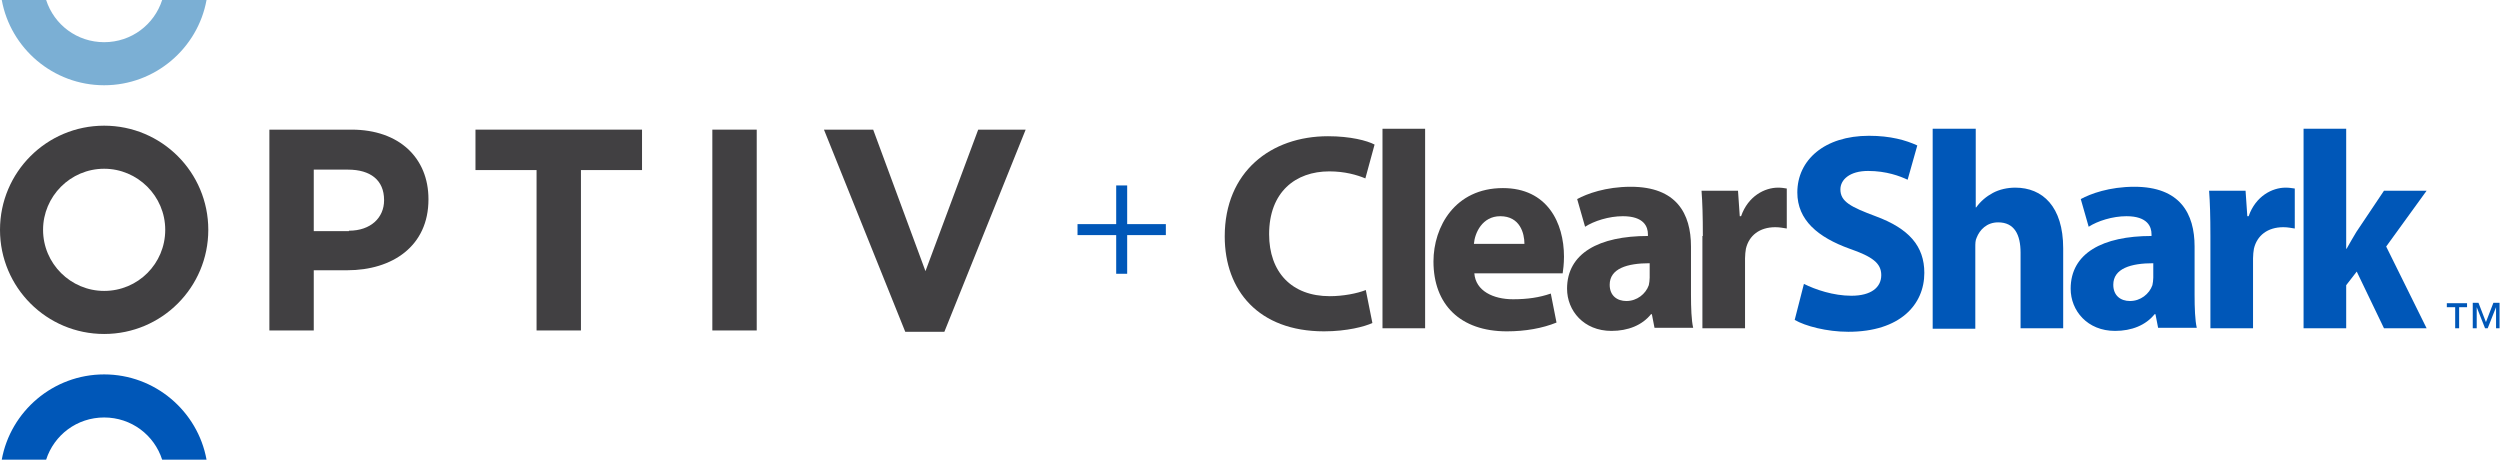
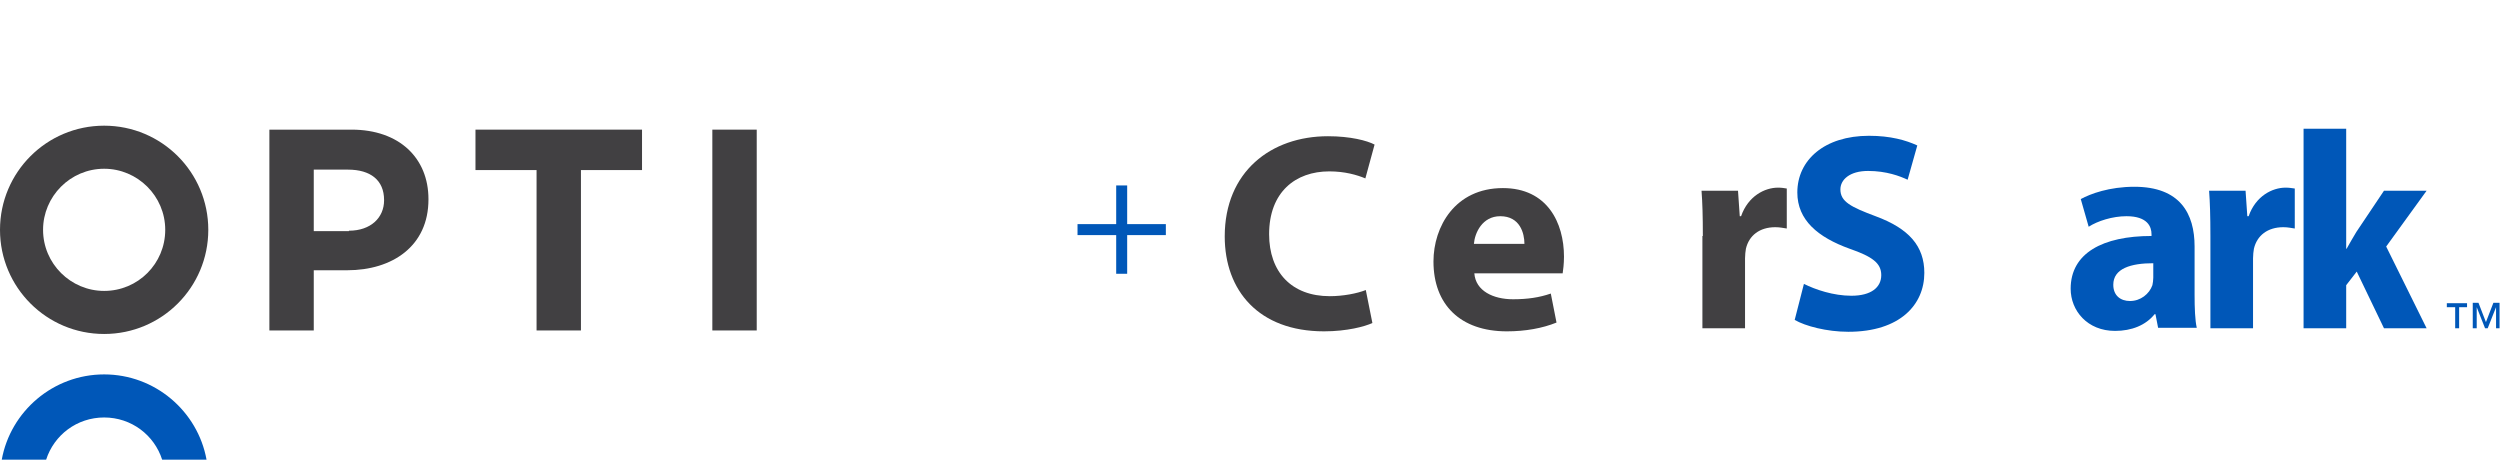
<svg xmlns="http://www.w3.org/2000/svg" xmlns:xlink="http://www.w3.org/1999/xlink" version="1.1" id="Layer_1" x="0px" y="0px" viewBox="0 0 568.9 104.6" style="enable-background:new 0 0 568.9 104.6;" xml:space="preserve">
  <style type="text/css">
	.st0{fill:#414042;}
	.st1{fill:#0057B8;}
	.st2{clip-path:url(#SVGID_00000165211340707558825140000004446693778029375399_);}
	.st3{clip-path:url(#SVGID_00000182530108055573562120000000873614148131671195_);fill:#414042;}
	.st4{clip-path:url(#SVGID_00000182530108055573562120000000873614148131671195_);fill:#0057B8;}
	.st5{clip-path:url(#SVGID_00000182530108055573562120000000873614148131671195_);fill:#7BAFD4;}
	.st6{clip-path:url(#SVGID_00000013890778945777296930000015322793552914940857_);}
	.st7{clip-path:url(#SVGID_00000163762401367274200730000002936694685770668941_);fill:#414042;}
	.st8{clip-path:url(#SVGID_00000163762401367274200730000002936694685770668941_);fill:#0057B8;}
	.st9{clip-path:url(#SVGID_00000163762401367274200730000002936694685770668941_);fill:#7BAFD4;}
</style>
  <g>
    <g>
      <g>
        <path class="st0" d="M312.3,73.5c-1.7,0.8-5.8,1.9-11,1.9c-14.9,0-22.6-9.3-22.6-21.6c0-14.7,10.5-22.8,23.5-22.8     c5.1,0,8.9,1,10.6,1.9l-2.1,7.7c-1.9-0.8-4.7-1.6-8.2-1.6c-7.7,0-13.7,4.7-13.7,14.3c0,8.6,5.1,14.1,13.8,14.1     c3,0,6.2-0.6,8.2-1.4L312.3,73.5z" />
-         <rect x="314.6" y="29.3" class="st0" width="9.7" height="45.4" />
        <path class="st0" d="M346.9,55.5c0-2.4-1-6.3-5.5-6.3c-4.1,0-5.8,3.8-6,6.3H346.9z M335.5,62.2c0.3,4,4.3,5.9,8.8,5.9     c3.3,0,6-0.4,8.6-1.3l1.3,6.6c-3.2,1.3-7.1,2-11.3,2c-10.6,0-16.7-6.1-16.7-15.9c0-7.9,4.9-16.7,15.8-16.7     c10.1,0,13.9,7.9,13.9,15.6c0,1.7-0.2,3.1-0.3,3.8H335.5z" />
-         <path class="st0" d="M375.4,59.9c-5.1,0-9.1,1.2-9.1,4.9c0,2.5,1.7,3.7,3.8,3.7c2.4,0,4.4-1.6,5.1-3.6c0.1-0.5,0.2-1.1,0.2-1.7     V59.9z M384.8,67.1c0,2.9,0.1,5.8,0.5,7.5h-8.8l-0.6-3.1h-0.2c-2,2.5-5.2,3.8-9,3.8c-6.3,0-10.1-4.6-10.1-9.6     c0-8.1,7.3-12,18.4-12v-0.4c0-1.7-0.9-4.1-5.7-4.1c-3.2,0-6.6,1.1-8.6,2.4l-1.8-6.3c2.2-1.2,6.5-2.8,12.2-2.8     c10.4,0,13.7,6.1,13.7,13.6V67.1z" />
        <path class="st0" d="M387.5,53.7c0-4.6-0.1-7.6-0.3-10.3h8.3l0.4,5.8h0.3c1.6-4.6,5.4-6.5,8.4-6.5c0.9,0,1.3,0.1,2,0.2V52     c-0.8-0.1-1.5-0.3-2.6-0.3c-3.6,0-6,1.9-6.7,4.9c-0.1,0.6-0.2,1.4-0.2,2.2v15.9h-9.7V53.7z" />
        <path class="st1" d="M410.5,64.6c2.6,1.3,6.7,2.7,10.8,2.7c4.5,0,6.8-1.9,6.8-4.7c0-2.7-2-4.2-7.2-6c-7.2-2.6-11.9-6.5-11.9-12.8     c0-7.4,6.2-12.9,16.3-12.9c4.9,0,8.4,1,11,2.2l-2.2,7.8c-1.7-0.8-4.8-2-9-2c-4.2,0-6.3,2-6.3,4.2c0,2.8,2.4,4,8,6.1     c7.6,2.8,11.1,6.8,11.1,12.9c0,7.2-5.5,13.4-17.3,13.4c-4.9,0-9.8-1.3-12.2-2.7L410.5,64.6z" />
-         <path class="st1" d="M439.9,29.3h9.7v17.9h0.1c1-1.4,2.3-2.5,3.8-3.3c1.5-0.8,3.3-1.2,5.1-1.2c6.2,0,10.9,4.3,10.9,13.8v18.2     h-9.7V57.5c0-4.1-1.4-6.9-5.1-6.9c-2.6,0-4.2,1.7-4.9,3.5c-0.3,0.6-0.3,1.4-0.3,2.1v18.6h-9.7V29.3z" />
        <path class="st1" d="M490,59.9c-5.1,0-9.1,1.2-9.1,4.9c0,2.5,1.7,3.7,3.8,3.7c2.4,0,4.4-1.6,5.1-3.6c0.1-0.5,0.2-1.1,0.2-1.7     V59.9z M499.4,67.1c0,2.9,0.1,5.8,0.5,7.5h-8.8l-0.6-3.1h-0.2c-2,2.5-5.2,3.8-9,3.8c-6.3,0-10.1-4.6-10.1-9.6     c0-8.1,7.3-12,18.4-12v-0.4c0-1.7-0.9-4.1-5.7-4.1c-3.2,0-6.6,1.1-8.6,2.4l-1.8-6.3c2.2-1.2,6.5-2.8,12.2-2.8     c10.4,0,13.7,6.1,13.7,13.6V67.1z" />
        <path class="st1" d="M503,53.7c0-4.6-0.1-7.6-0.3-10.3h8.3l0.4,5.8h0.3c1.6-4.6,5.4-6.5,8.4-6.5c0.9,0,1.3,0.1,2.1,0.2V52     c-0.8-0.1-1.5-0.3-2.6-0.3c-3.6,0-6,1.9-6.7,4.9c-0.1,0.6-0.2,1.4-0.2,2.2v15.9H503V53.7z" />
        <path class="st1" d="M533.9,56.6h0.1c0.7-1.3,1.5-2.6,2.2-3.8l6.3-9.4h9.7l-9.2,12.7l9.2,18.6h-9.7l-6.2-12.9l-2.4,3.1v9.8h-9.7     V29.3h9.7V56.6z" />
      </g>
    </g>
    <g>
      <g id="RGB_00000119087613383184679740000016906410271499171000_">
        <g>
          <defs>
            <rect id="SVGID_1_" width="233.4" height="104.6" />
          </defs>
          <clipPath id="SVGID_00000115472557397021506600000013557458550818458798_">
            <use xlink:href="#SVGID_1_" style="overflow:visible;" />
          </clipPath>
          <g style="clip-path:url(#SVGID_00000115472557397021506600000013557458550818458798_);">
            <defs>
              <rect id="SVGID_00000043442635657820112630000001587310005688260489_" width="233.4" height="104.6" />
            </defs>
            <clipPath id="SVGID_00000080903141960998635040000007266227616780806580_">
              <use xlink:href="#SVGID_00000043442635657820112630000001587310005688260489_" style="overflow:visible;" />
            </clipPath>
            <path style="clip-path:url(#SVGID_00000080903141960998635040000007266227616780806580_);fill:#414042;" d="M61.3,29.5H80       c10.9,0,17.5,6.5,17.5,15.8v0.1c0,10.6-8.2,16.1-18.5,16.1h-7.6v13.7H61.3V29.5z M79.4,52.5c5,0,8-3,8-6.9v-0.1       c0-4.5-3.1-6.9-8.2-6.9h-7.8v14H79.4z" />
            <polygon style="clip-path:url(#SVGID_00000080903141960998635040000007266227616780806580_);fill:#414042;" points="       122.1,38.7 108.2,38.7 108.2,29.5 146.1,29.5 146.1,38.7 132.2,38.7 132.2,75.2 122.1,75.2      " />
            <rect x="162.1" y="29.5" style="clip-path:url(#SVGID_00000080903141960998635040000007266227616780806580_);fill:#414042;" width="10.1" height="45.7" />
-             <polygon style="clip-path:url(#SVGID_00000080903141960998635040000007266227616780806580_);fill:#414042;" points="       187.5,29.5 198.7,29.5 210.6,61.7 222.6,29.5 233.4,29.5 214.9,75.5 206,75.5      " />
            <path style="clip-path:url(#SVGID_00000080903141960998635040000007266227616780806580_);fill:#414042;" d="M23.7,28.6       C10.6,28.6,0,39.2,0,52.3C0,65.4,10.6,76,23.7,76s23.7-10.6,23.7-23.7C47.4,39.2,36.8,28.6,23.7,28.6 M23.7,66.2       c-7.6,0-13.9-6.2-13.9-13.9c0-7.6,6.2-13.9,13.9-13.9c7.6,0,13.9,6.2,13.9,13.9C37.6,60,31.4,66.2,23.7,66.2" />
            <path style="clip-path:url(#SVGID_00000080903141960998635040000007266227616780806580_);fill:#0057B8;" d="M23.7,85.2       c-11.6,0-21.3,8.4-23.3,19.4h10.1c1.8-5.6,7-9.6,13.2-9.6c6.2,0,11.4,4,13.2,9.6H47C45,93.6,35.3,85.2,23.7,85.2" />
-             <path style="clip-path:url(#SVGID_00000080903141960998635040000007266227616780806580_);fill:#7BAFD4;" d="M23.7,19.4       C35.3,19.4,45,11,47,0H36.9c-1.8,5.6-7,9.6-13.2,9.6c-6.2,0-11.4-4-13.2-9.6H0.4C2.4,11,12.1,19.4,23.7,19.4" />
          </g>
        </g>
      </g>
      <g>
        <path class="st1" d="M245.2,51h8.8v-8.8h2.5V51h8.8v2.5h-8.8v8.8h-2.5v-8.8h-8.8V51z" />
      </g>
    </g>
    <g>
      <path class="st1" d="M558.6,69.9h-1.8v-0.9h4.6v0.9h-1.8v4.8h-0.9V69.9z M562.5,68.9h1.5l1.7,4.4l1.7-4.4h1.4v5.8H568v-4.8h0    l-1.9,4.8h-0.6l-1.9-4.8h0v4.8h-0.9V68.9z" />
    </g>
  </g>
</svg>